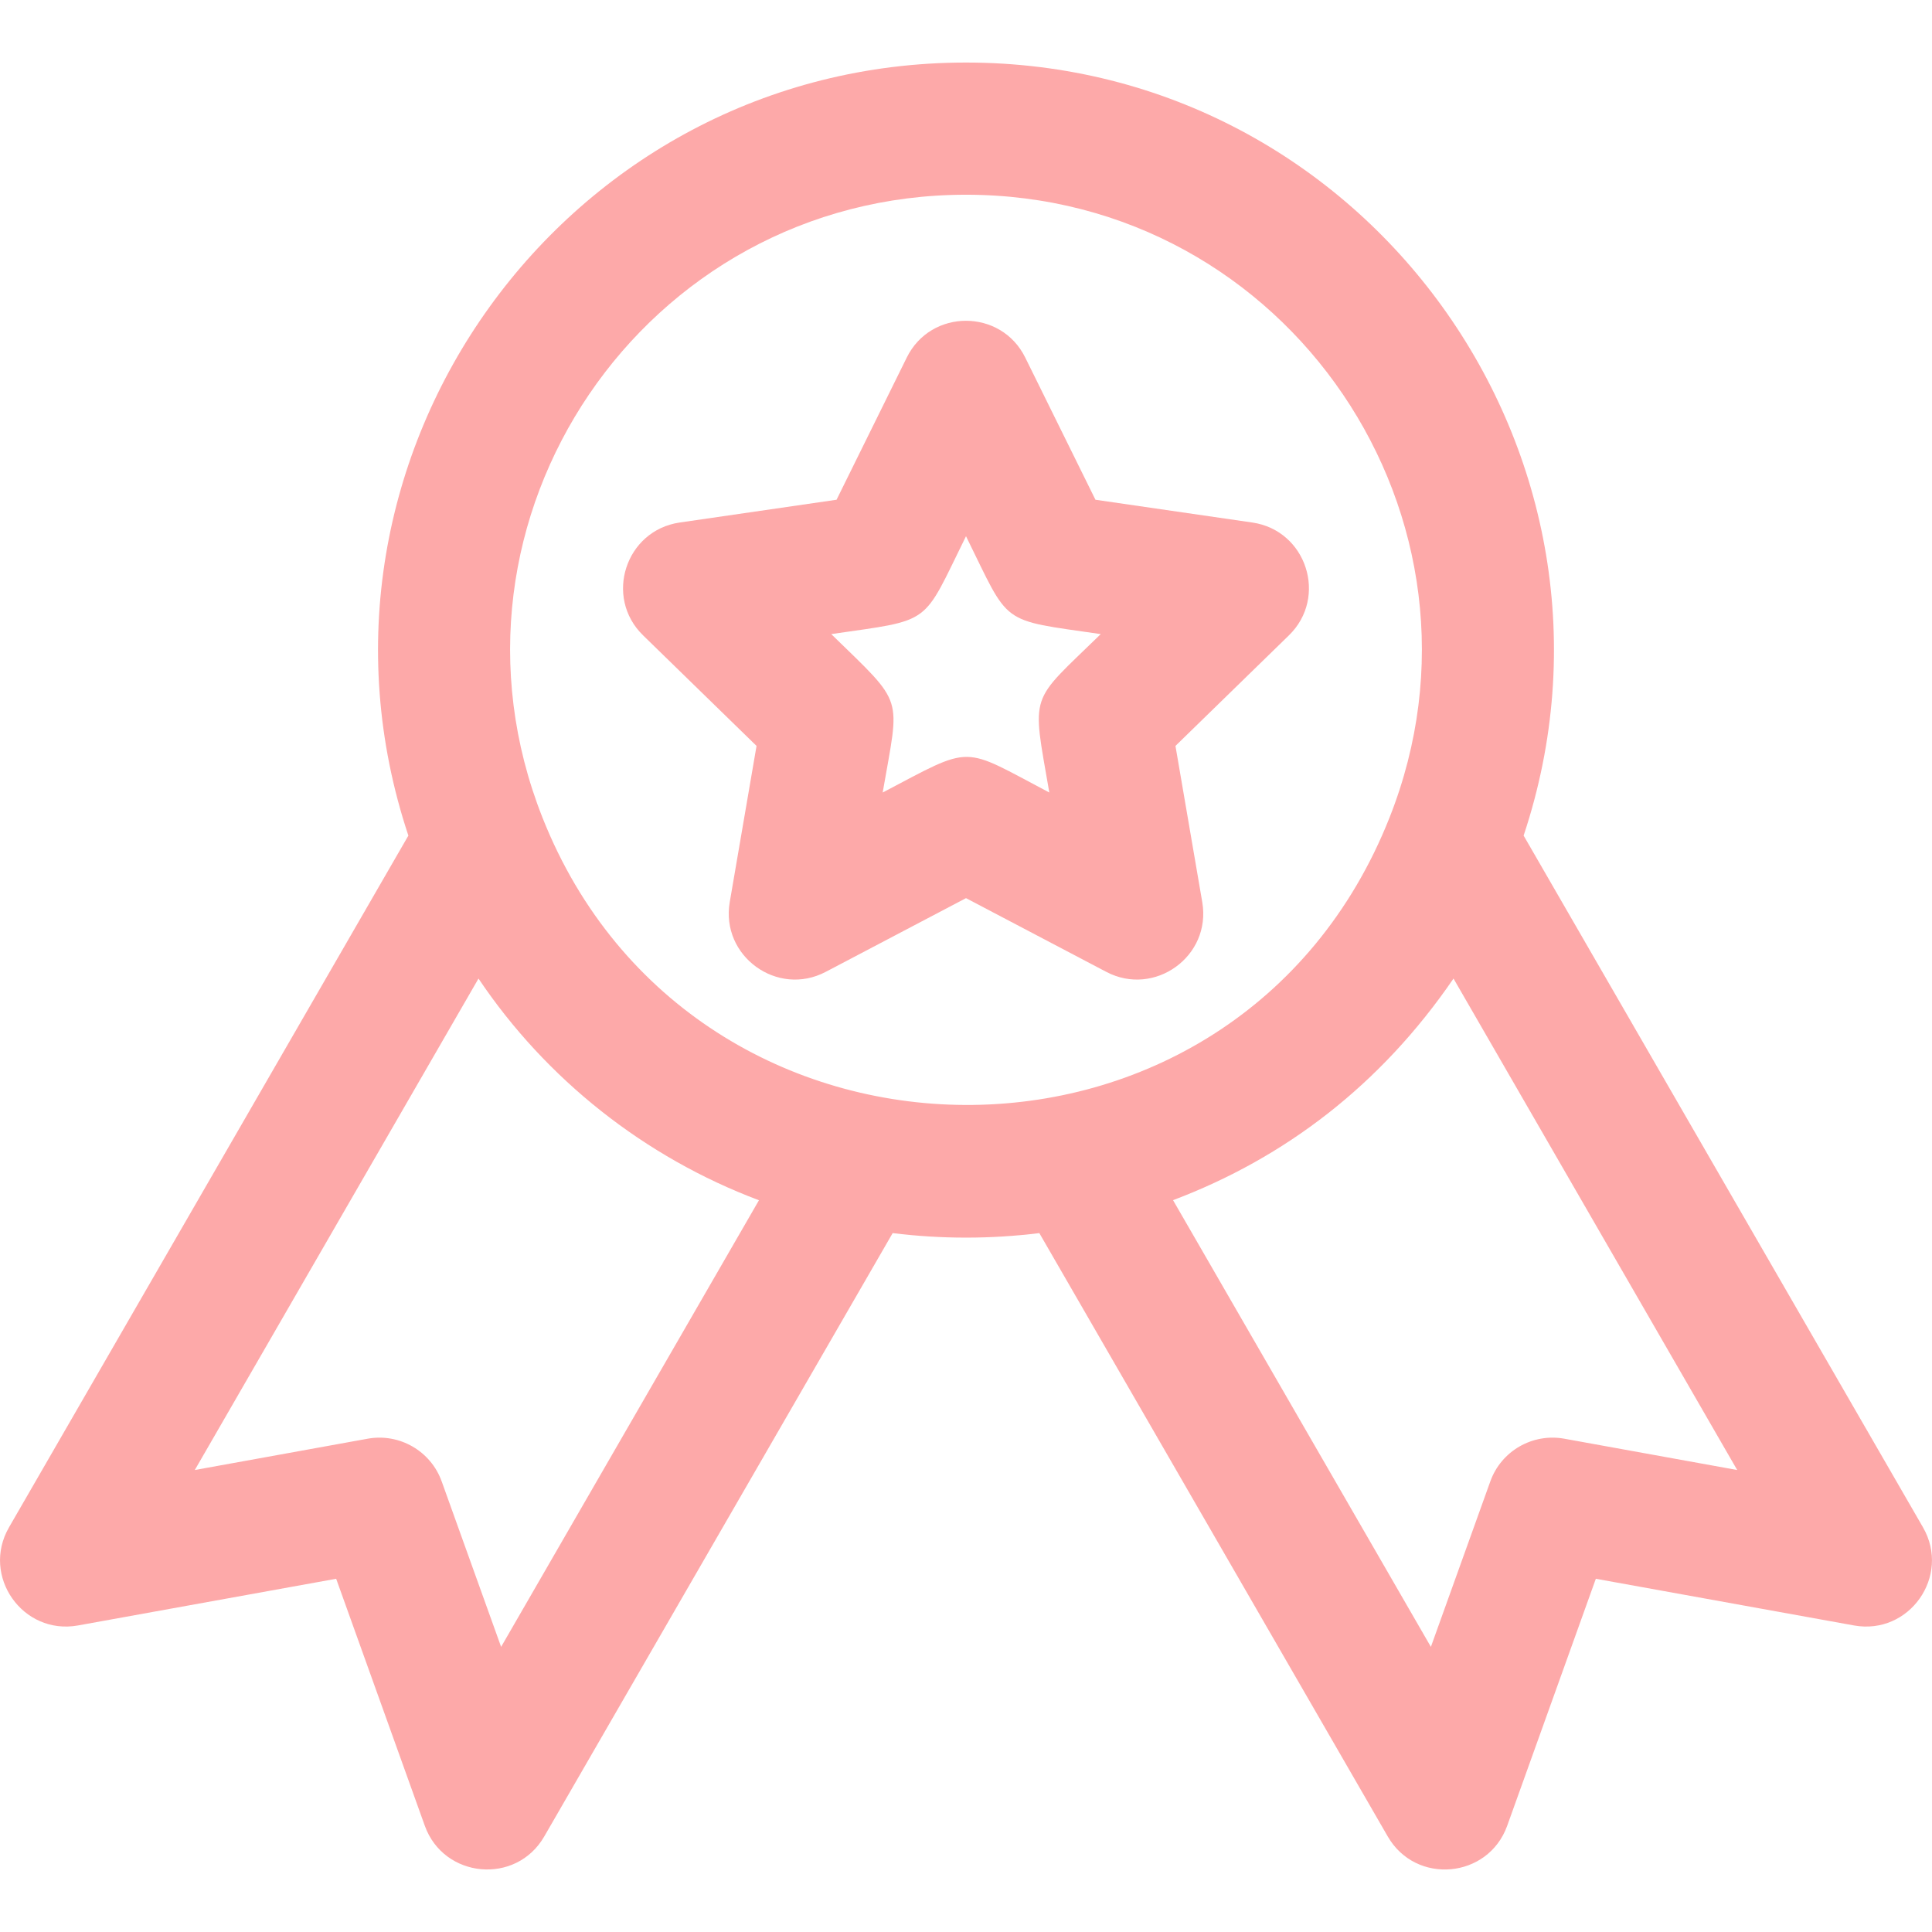
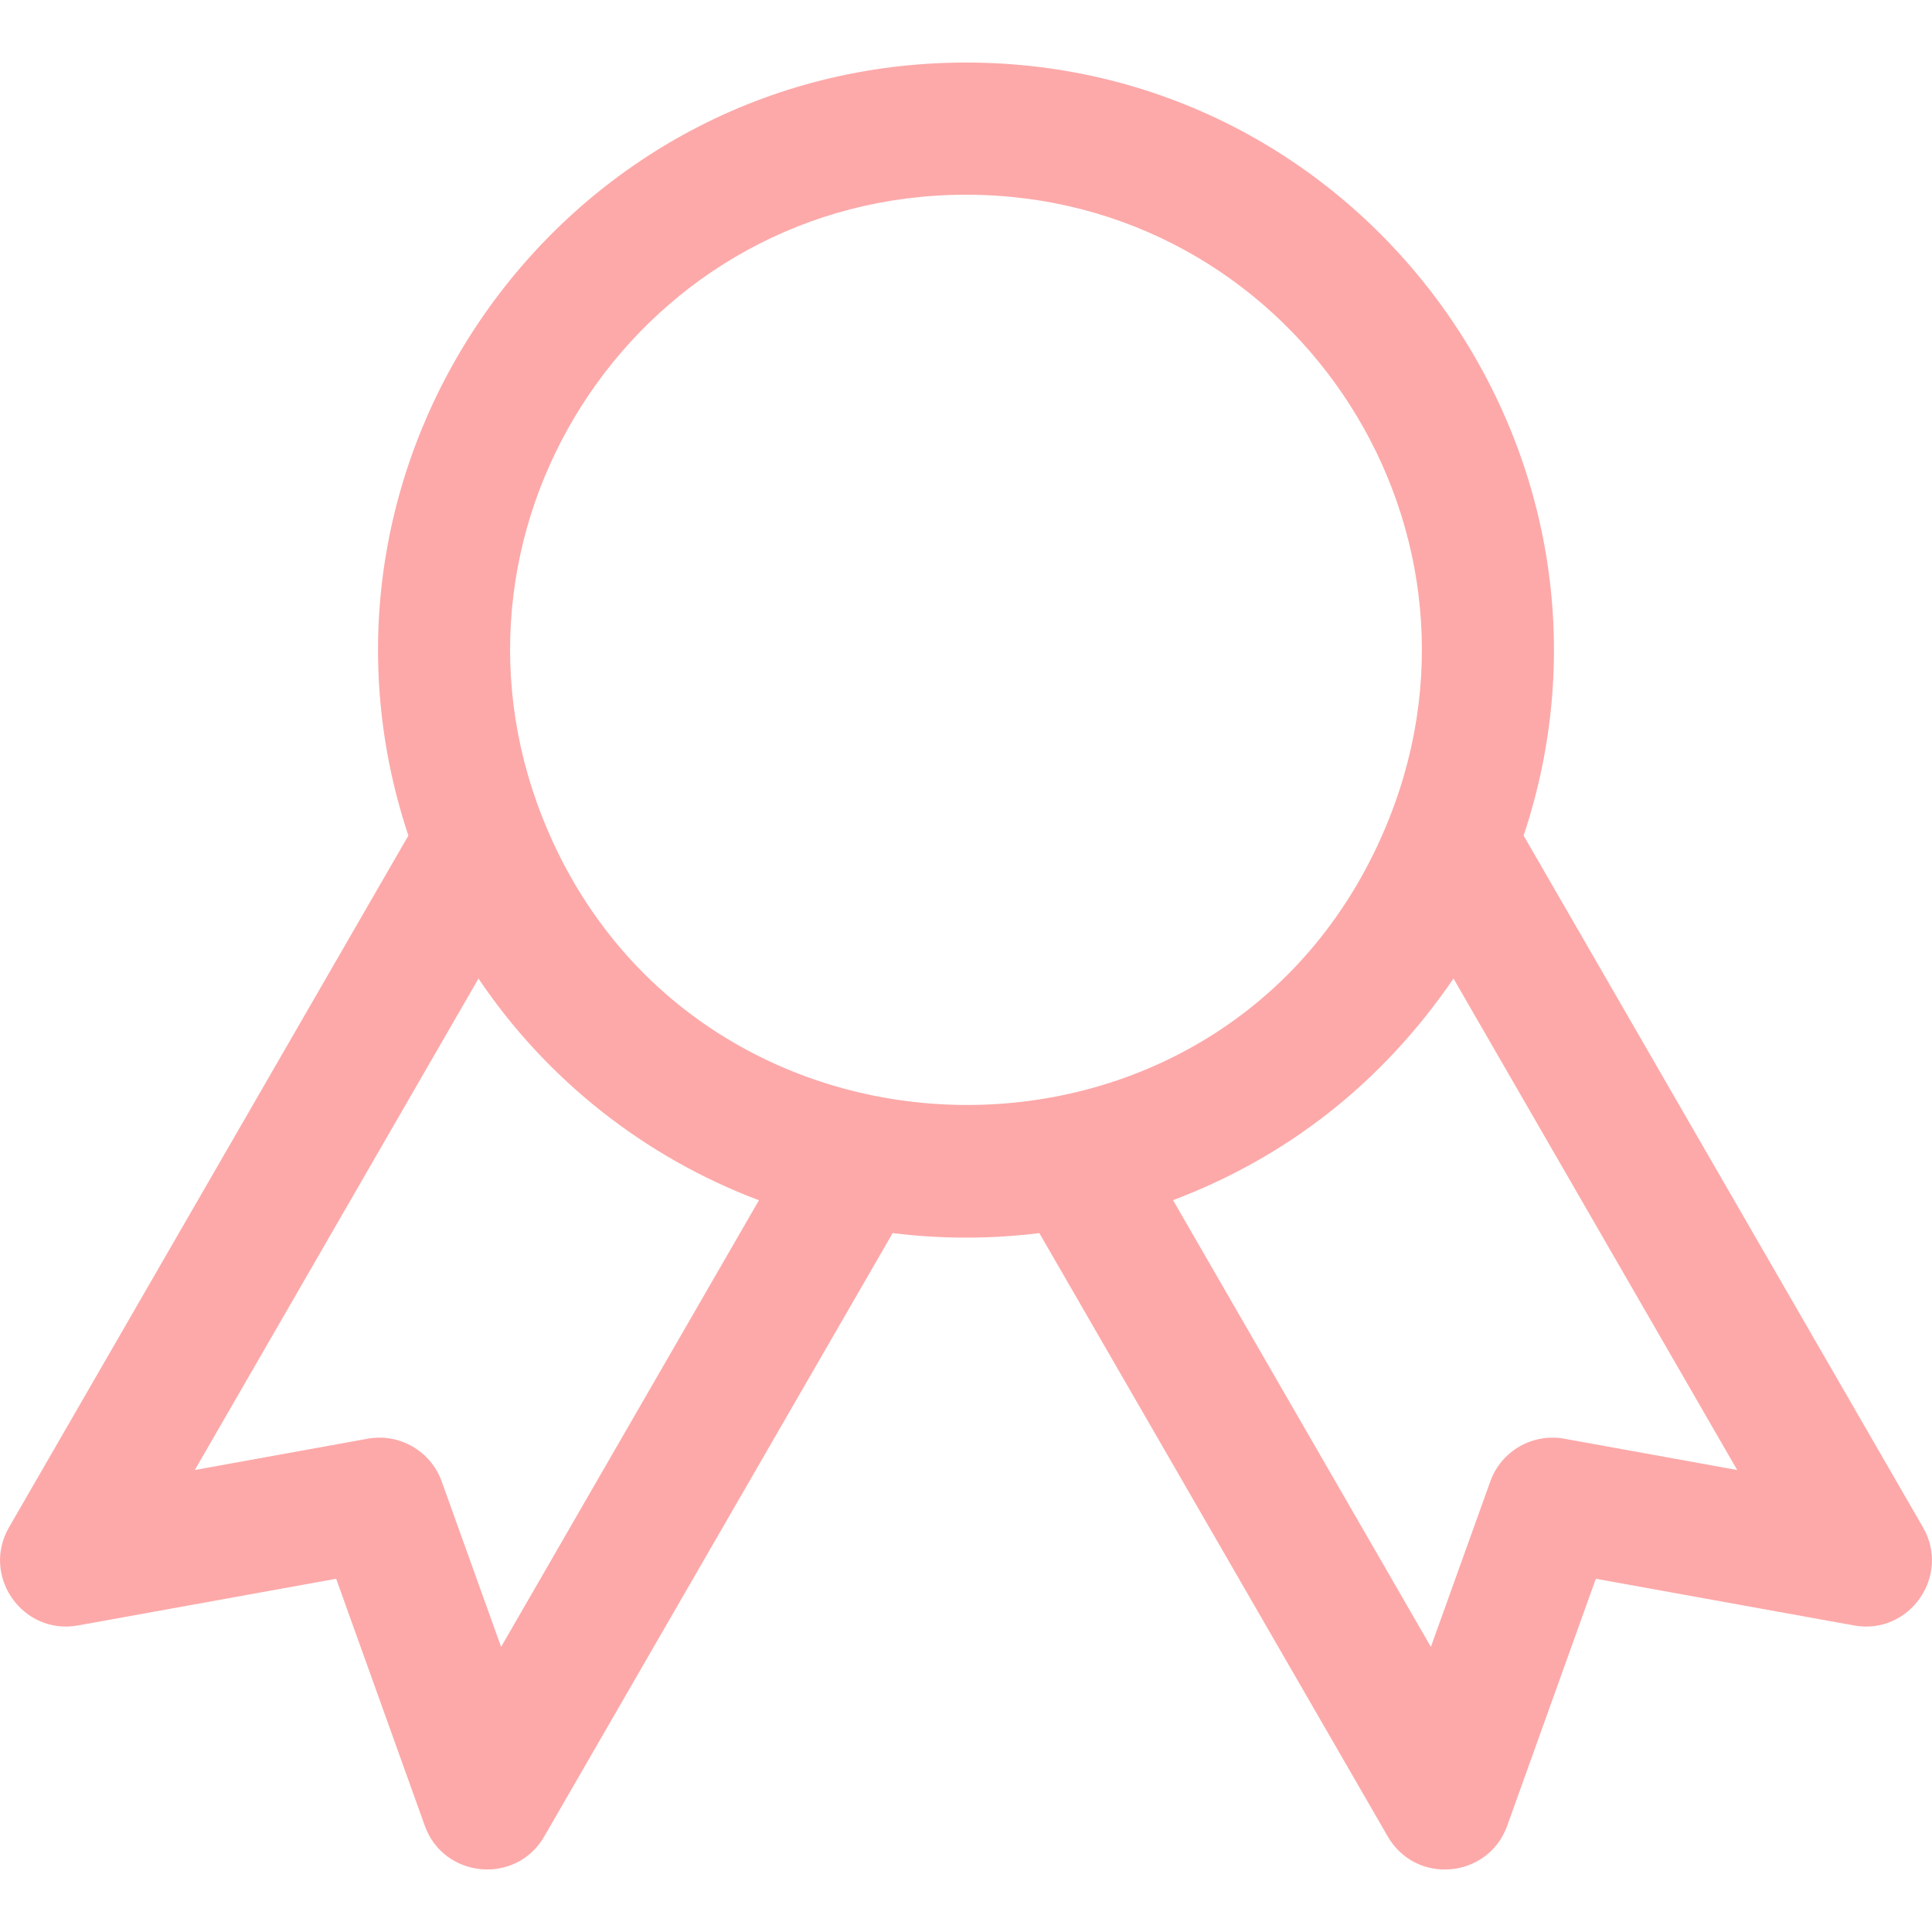
<svg xmlns="http://www.w3.org/2000/svg" width="24" height="24" viewBox="0 0 24 24" fill="none">
-   <path d="M15.557 6.491L13.608 6.208L12.736 4.442C12.436 3.833 11.564 3.832 11.264 4.442L10.392 6.208L8.443 6.491C7.771 6.589 7.501 7.417 7.988 7.892L9.398 9.266L9.065 11.207C8.951 11.877 9.655 12.389 10.257 12.073L12 11.157L13.743 12.073C14.342 12.388 15.05 11.88 14.935 11.207L14.602 9.266L16.012 7.892C16.498 7.418 16.23 6.589 15.557 6.491ZM13.035 9.845C11.929 9.264 12.105 9.246 10.965 9.845C11.177 8.615 11.248 8.776 10.326 7.877C11.598 7.692 11.447 7.781 12 6.661C12.554 7.783 12.402 7.692 13.674 7.877C12.778 8.751 12.817 8.578 13.035 9.845Z" fill="#FDA9A9" />
  <path d="M23.888 18.973L18.927 10.38C20.494 5.672 16.981 0.777 12 0.777C7.018 0.777 3.506 5.674 5.073 10.38L0.112 18.973C-0.237 19.578 0.282 20.316 0.969 20.192L4.176 19.612L5.277 22.68C5.512 23.335 6.411 23.42 6.761 22.813L11.089 15.318C11.696 15.393 12.304 15.393 12.911 15.318L17.239 22.813C17.589 23.42 18.488 23.336 18.723 22.68L19.824 19.612L23.031 20.192C23.718 20.316 24.237 19.578 23.888 18.973ZM6.225 20.458L5.487 18.403C5.352 18.026 4.963 17.801 4.568 17.872L2.42 18.261L5.944 12.156C6.783 13.405 8.005 14.375 9.428 14.91L6.225 20.458ZM6.739 10.157C5.271 6.45 7.999 2.419 12 2.419C16.004 2.419 18.728 6.452 17.261 10.157C15.361 14.956 8.607 14.876 6.739 10.157ZM19.432 17.872C19.037 17.801 18.648 18.025 18.513 18.403L17.775 20.458L14.572 14.909C15.962 14.384 17.152 13.477 18.056 12.156L21.58 18.261L19.432 17.872Z" fill="#FDA9A9" />
</svg>